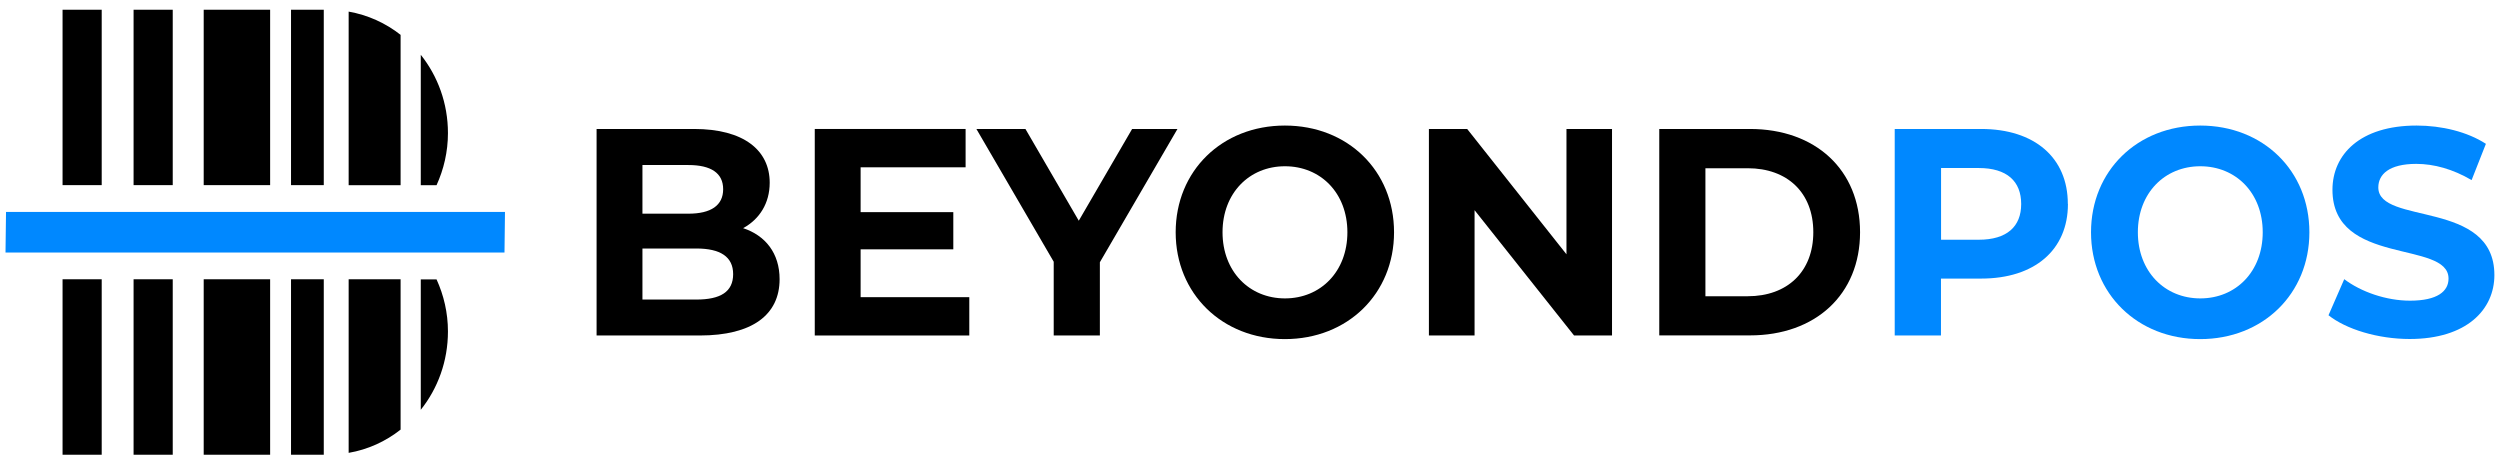
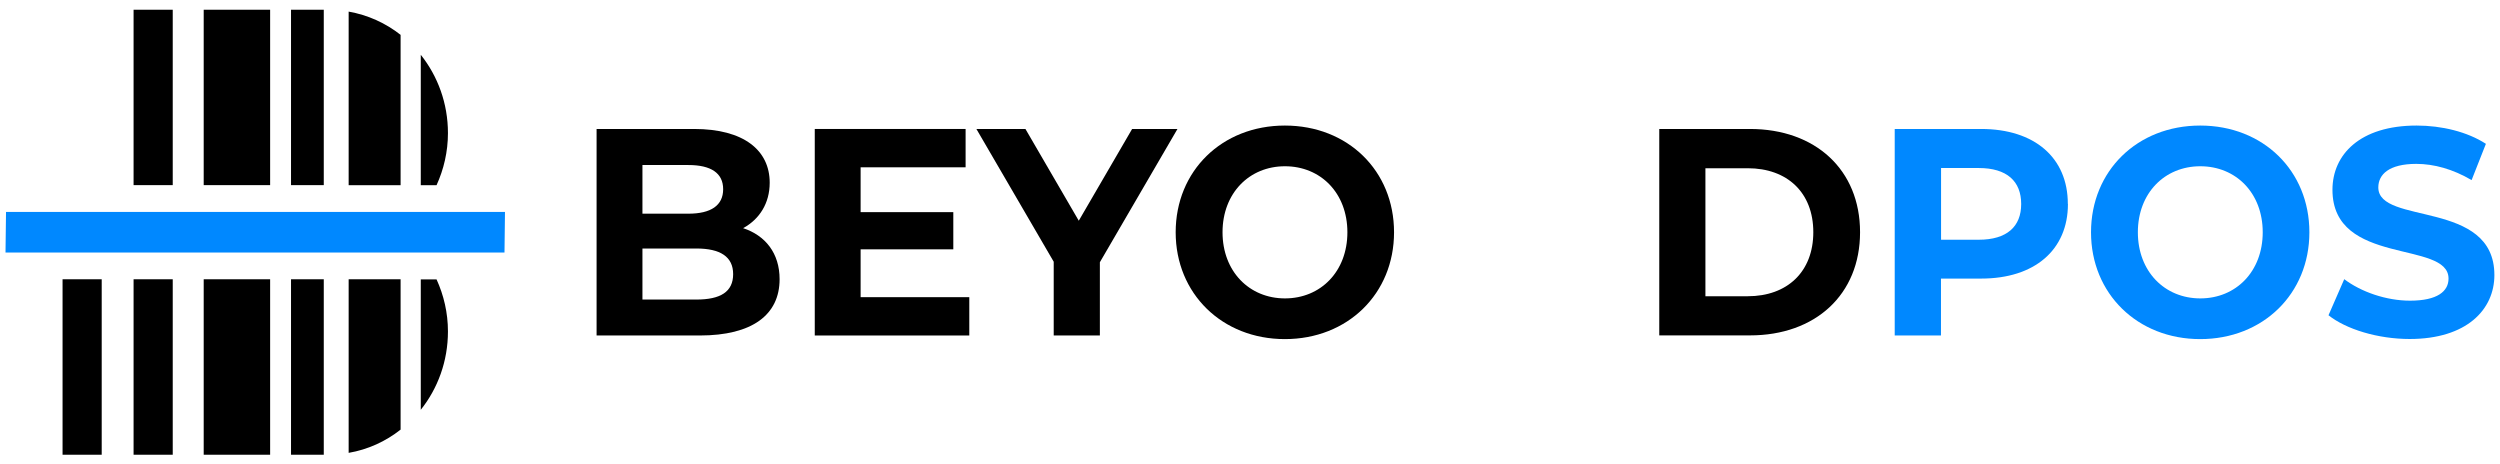
<svg xmlns="http://www.w3.org/2000/svg" width="167" height="31" viewBox="0 0 167 31" fill="none">
  <g id="10 1" clip-path="url(#clip0_3282_46509)">
    <g id="Layer 1">
      <g id="Group">
        <g id="Group_2">
          <g id="Group_3">
            <path id="Vector" d="M52.077 18.65C52.077 21.031 50.249 22.411 46.745 22.411H39.852V8.615H46.365C49.702 8.615 51.416 10.051 51.416 12.204C51.416 13.584 50.729 14.647 49.641 15.241C51.13 15.731 52.077 16.918 52.077 18.65ZM42.915 11.024V14.274H45.985C47.493 14.274 48.307 13.722 48.307 12.639C48.307 11.555 47.486 11.024 45.985 11.024H42.915ZM48.974 18.312C48.974 17.152 48.12 16.6 46.519 16.6H42.915V20.01H46.519C48.12 20.01 48.974 19.499 48.974 18.312Z" fill="black" />
            <path id="Vector_2" d="M64.749 19.851V22.411H54.426V8.615H64.502V11.176H57.489V14.171H63.681V16.655H57.489V19.851H64.749Z" fill="black" />
            <path id="Vector_3" d="M73.471 17.525V22.411H70.388V17.484L65.223 8.615H68.499L72.062 14.744L75.626 8.615H78.655L73.471 17.518V17.525Z" fill="black" />
            <path id="Vector_4" d="M78.535 15.516C78.535 11.416 81.625 8.387 85.829 8.387C90.033 8.387 93.122 11.403 93.122 15.516C93.122 19.629 90.019 22.652 85.829 22.652C81.638 22.652 78.535 19.616 78.535 15.516ZM90.006 15.516C90.006 12.893 88.218 11.106 85.835 11.106C83.453 11.106 81.665 12.9 81.665 15.516C81.665 18.132 83.453 19.933 85.835 19.933C88.218 19.933 90.006 18.139 90.006 15.516Z" fill="black" />
-             <path id="Vector_5" d="M107.683 8.615V22.411H105.147L98.501 14.04V22.411H95.451V8.615H98.007L104.64 16.987V8.615H107.689H107.683Z" fill="black" />
            <path id="Vector_6" d="M110.839 8.615H116.898C121.262 8.615 124.252 11.334 124.252 15.51C124.252 19.685 121.262 22.404 116.898 22.404H110.839V8.615ZM116.745 19.789C119.394 19.789 121.129 18.153 121.129 15.51C121.129 12.867 119.394 11.238 116.745 11.238H113.922V19.789H116.745Z" fill="black" />
          </g>
          <g id="Group_4">
            <path id="Vector_7" d="M138.138 13.626C138.138 16.697 135.909 18.609 132.346 18.609H129.657V22.411H126.567V8.615H132.339C135.903 8.615 138.131 10.527 138.131 13.619L138.138 13.626ZM135.015 13.626C135.015 12.107 134.061 11.224 132.179 11.224H129.663V16.014H132.179C134.068 16.014 135.015 15.13 135.015 13.633V13.626Z" fill="#0088FF" />
            <path id="Vector_8" d="M139.68 15.516C139.68 11.416 142.769 8.387 146.973 8.387C151.177 8.387 154.267 11.403 154.267 15.516C154.267 19.629 151.164 22.652 146.973 22.652C142.782 22.652 139.68 19.616 139.68 15.516ZM151.15 15.516C151.15 12.893 149.362 11.106 146.98 11.106C144.597 11.106 142.809 12.9 142.809 15.516C142.809 18.132 144.597 19.933 146.98 19.933C149.362 19.933 151.15 18.139 151.15 15.516Z" fill="#0088FF" />
            <path id="Vector_9" d="M155.548 21.051L156.595 18.649C157.717 19.498 159.398 20.085 160.993 20.085C162.821 20.085 163.562 19.457 163.562 18.608C163.562 16.027 155.808 17.8 155.808 12.68C155.808 10.333 157.636 8.387 161.427 8.387C163.102 8.387 164.817 8.801 166.058 9.608L165.103 12.031C163.862 11.299 162.588 10.947 161.407 10.947C159.578 10.947 158.871 11.658 158.871 12.521C158.871 15.06 166.625 13.307 166.625 18.373C166.625 20.678 164.776 22.645 160.966 22.645C158.851 22.645 156.716 21.997 155.534 21.051H155.548Z" fill="#0088FF" />
          </g>
        </g>
        <g id="Group_5">
          <path id="Vector_10" d="M0.402 14.156L0.368 16.869H33.7L33.733 14.156H0.402Z" fill="#0088FF" />
          <path id="Vector_11" d="M18.045 0.65H13.607V12.369H18.045V0.65Z" fill="black" />
          <path id="Vector_12" d="M26.76 12.37V2.328C25.759 1.541 24.578 1.003 23.29 0.775V12.37H26.76Z" fill="black" />
          <path id="Vector_13" d="M11.539 0.65H8.923V12.369H11.539V0.65Z" fill="black" />
          <path id="Vector_14" d="M21.628 0.65H19.44V12.369H21.628V0.65Z" fill="black" />
          <path id="Vector_15" d="M23.29 18.656V30.251C24.578 30.03 25.766 29.485 26.76 28.698V18.656H23.29Z" fill="black" />
          <path id="Vector_16" d="M21.628 18.656H19.44V30.375H21.628V18.656Z" fill="black" />
          <path id="Vector_17" d="M28.108 27.374C29.242 25.952 29.923 24.13 29.923 22.142C29.923 20.893 29.643 19.72 29.162 18.664H28.108V27.381V27.374Z" fill="black" />
          <path id="Vector_18" d="M28.108 12.37H29.162C29.643 11.314 29.923 10.134 29.923 8.892C29.923 6.904 29.242 5.082 28.108 3.66V12.377V12.37Z" fill="black" />
          <path id="Vector_19" d="M6.794 18.656H4.179V30.375H6.794V18.656Z" fill="black" />
-           <path id="Vector_20" d="M6.794 0.65H4.179V12.369H6.794V0.65Z" fill="black" />
          <path id="Vector_21" d="M18.045 18.656H13.607V30.375H18.045V18.656Z" fill="black" />
          <path id="Vector_22" d="M11.539 18.656H8.923V30.375H11.539V18.656Z" fill="black" />
        </g>
      </g>
    </g>
  </g>
  <defs>
    <clipPath id="clip0_3282_46509">
      <rect width="166.263" height="29.725" fill="white" transform="translate(0.368 0.65)" />
    </clipPath>
  </defs>
</svg>